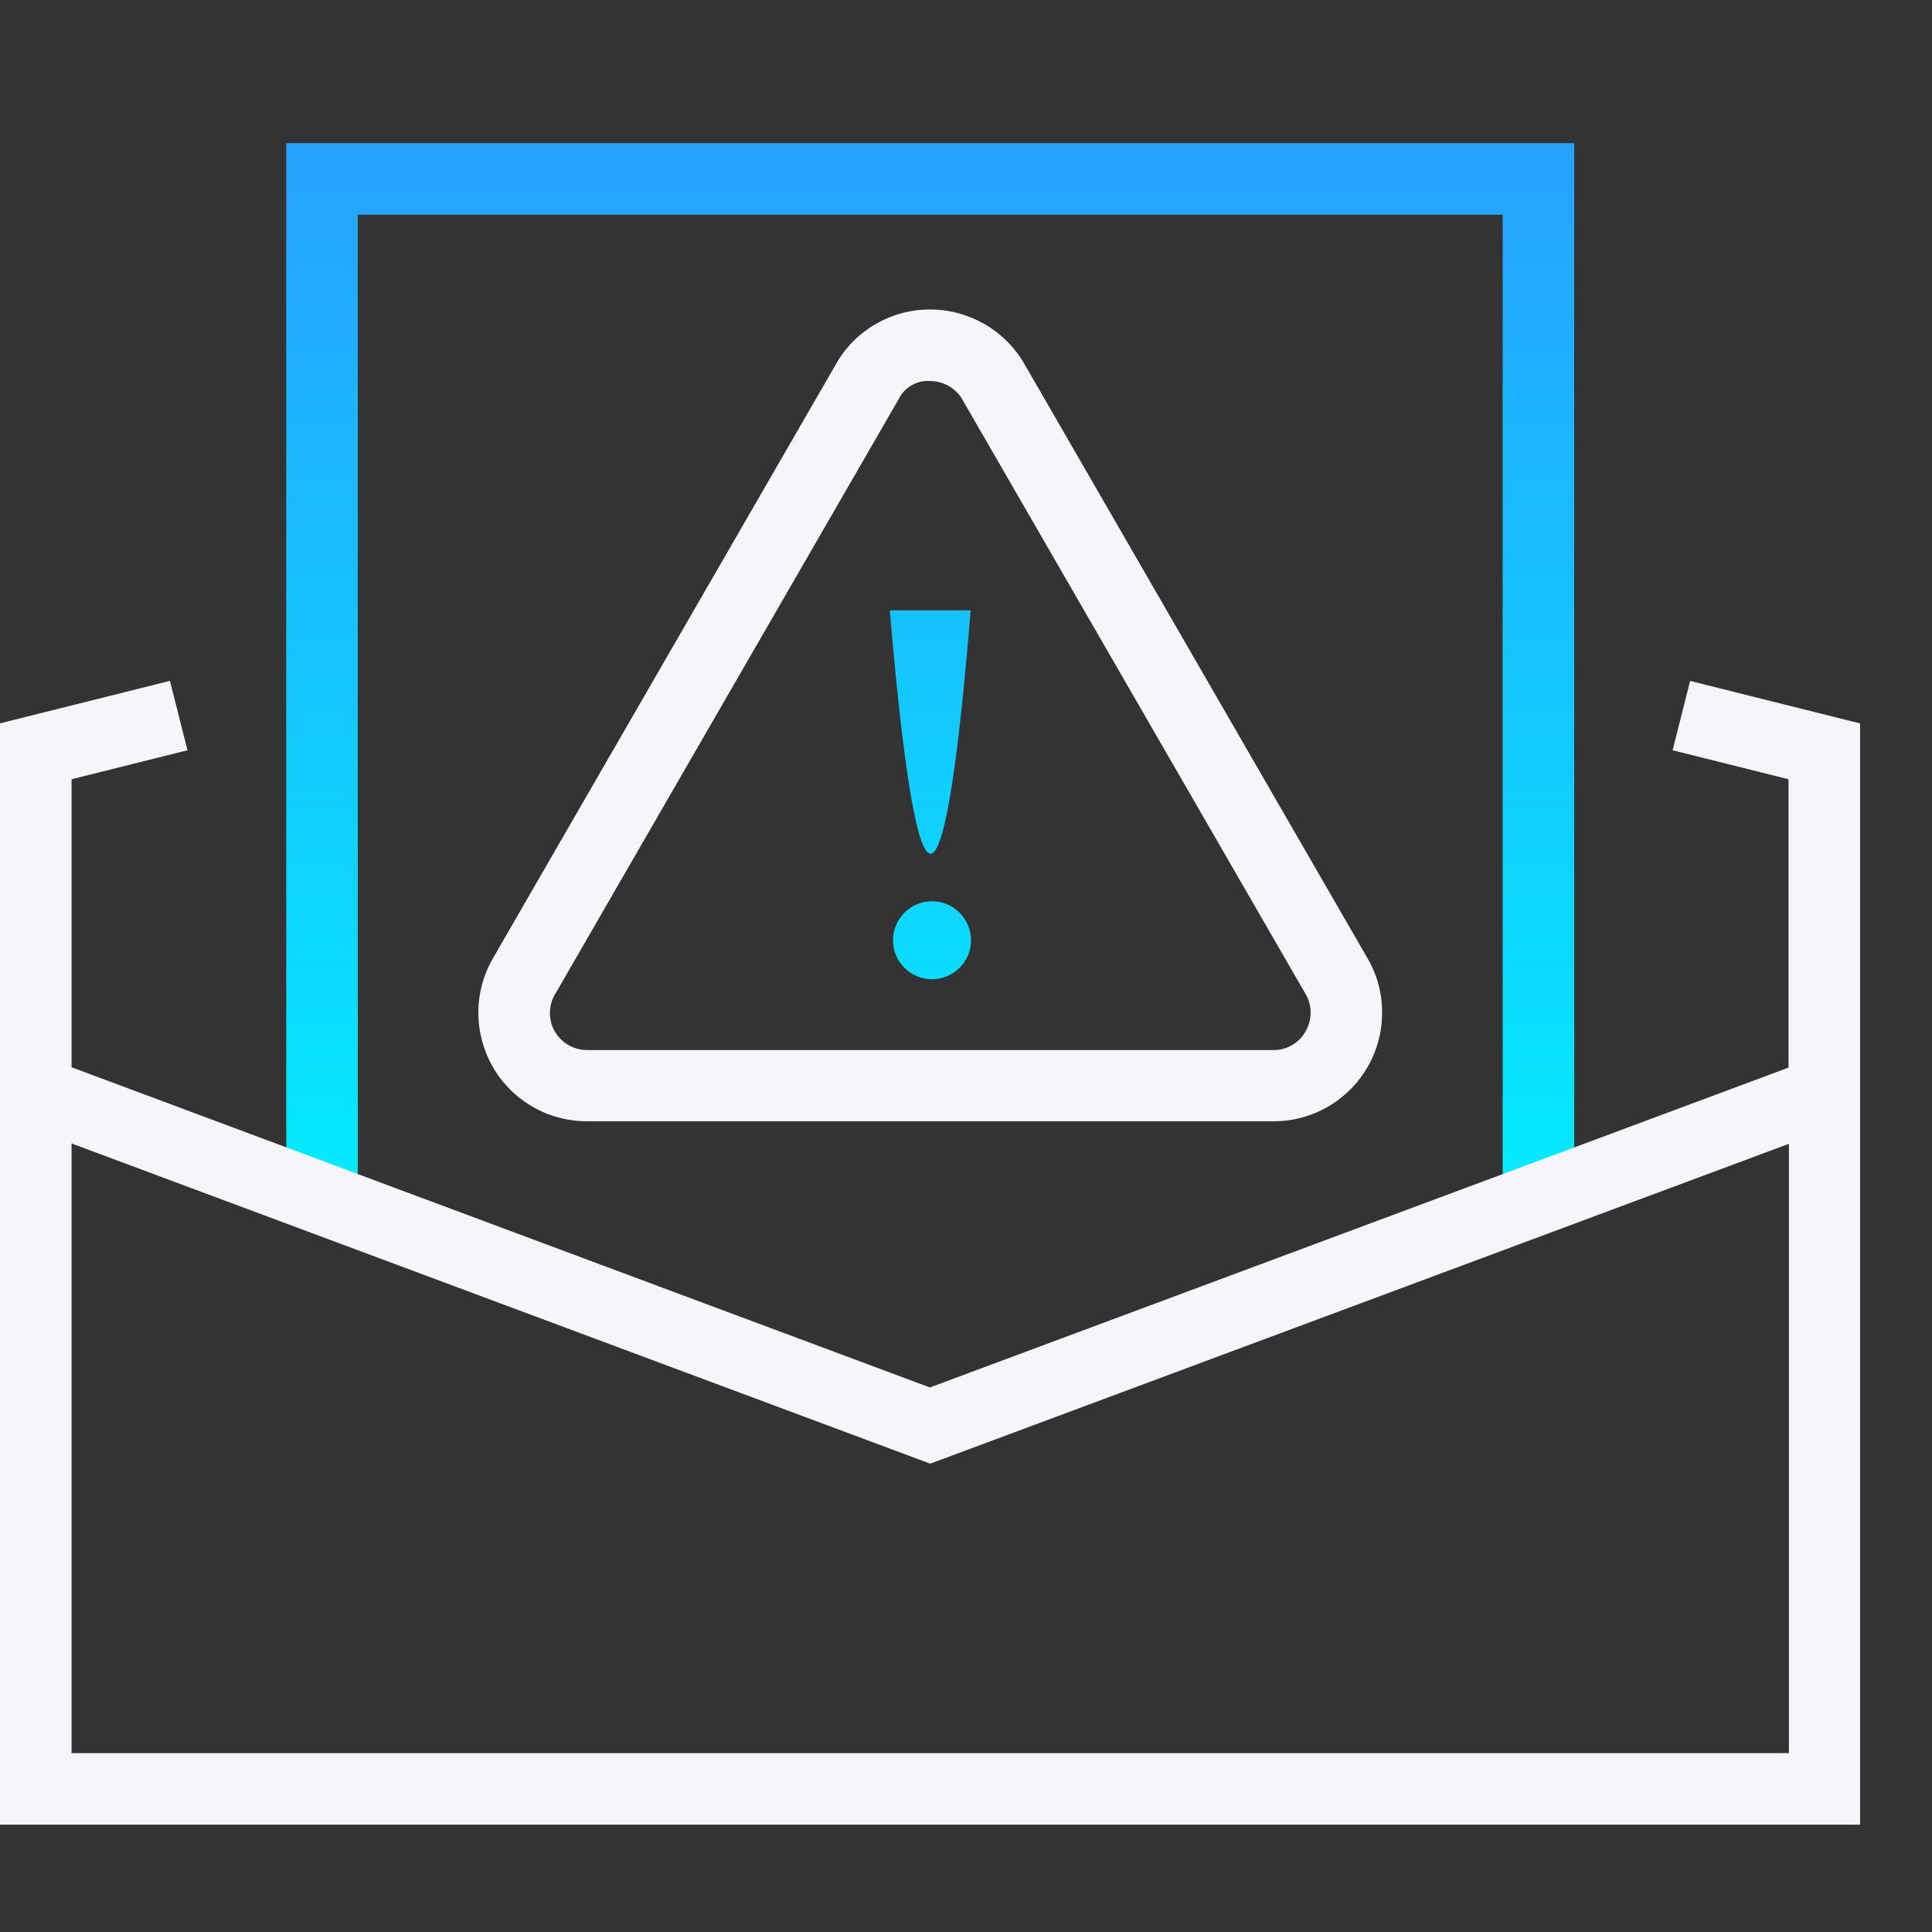
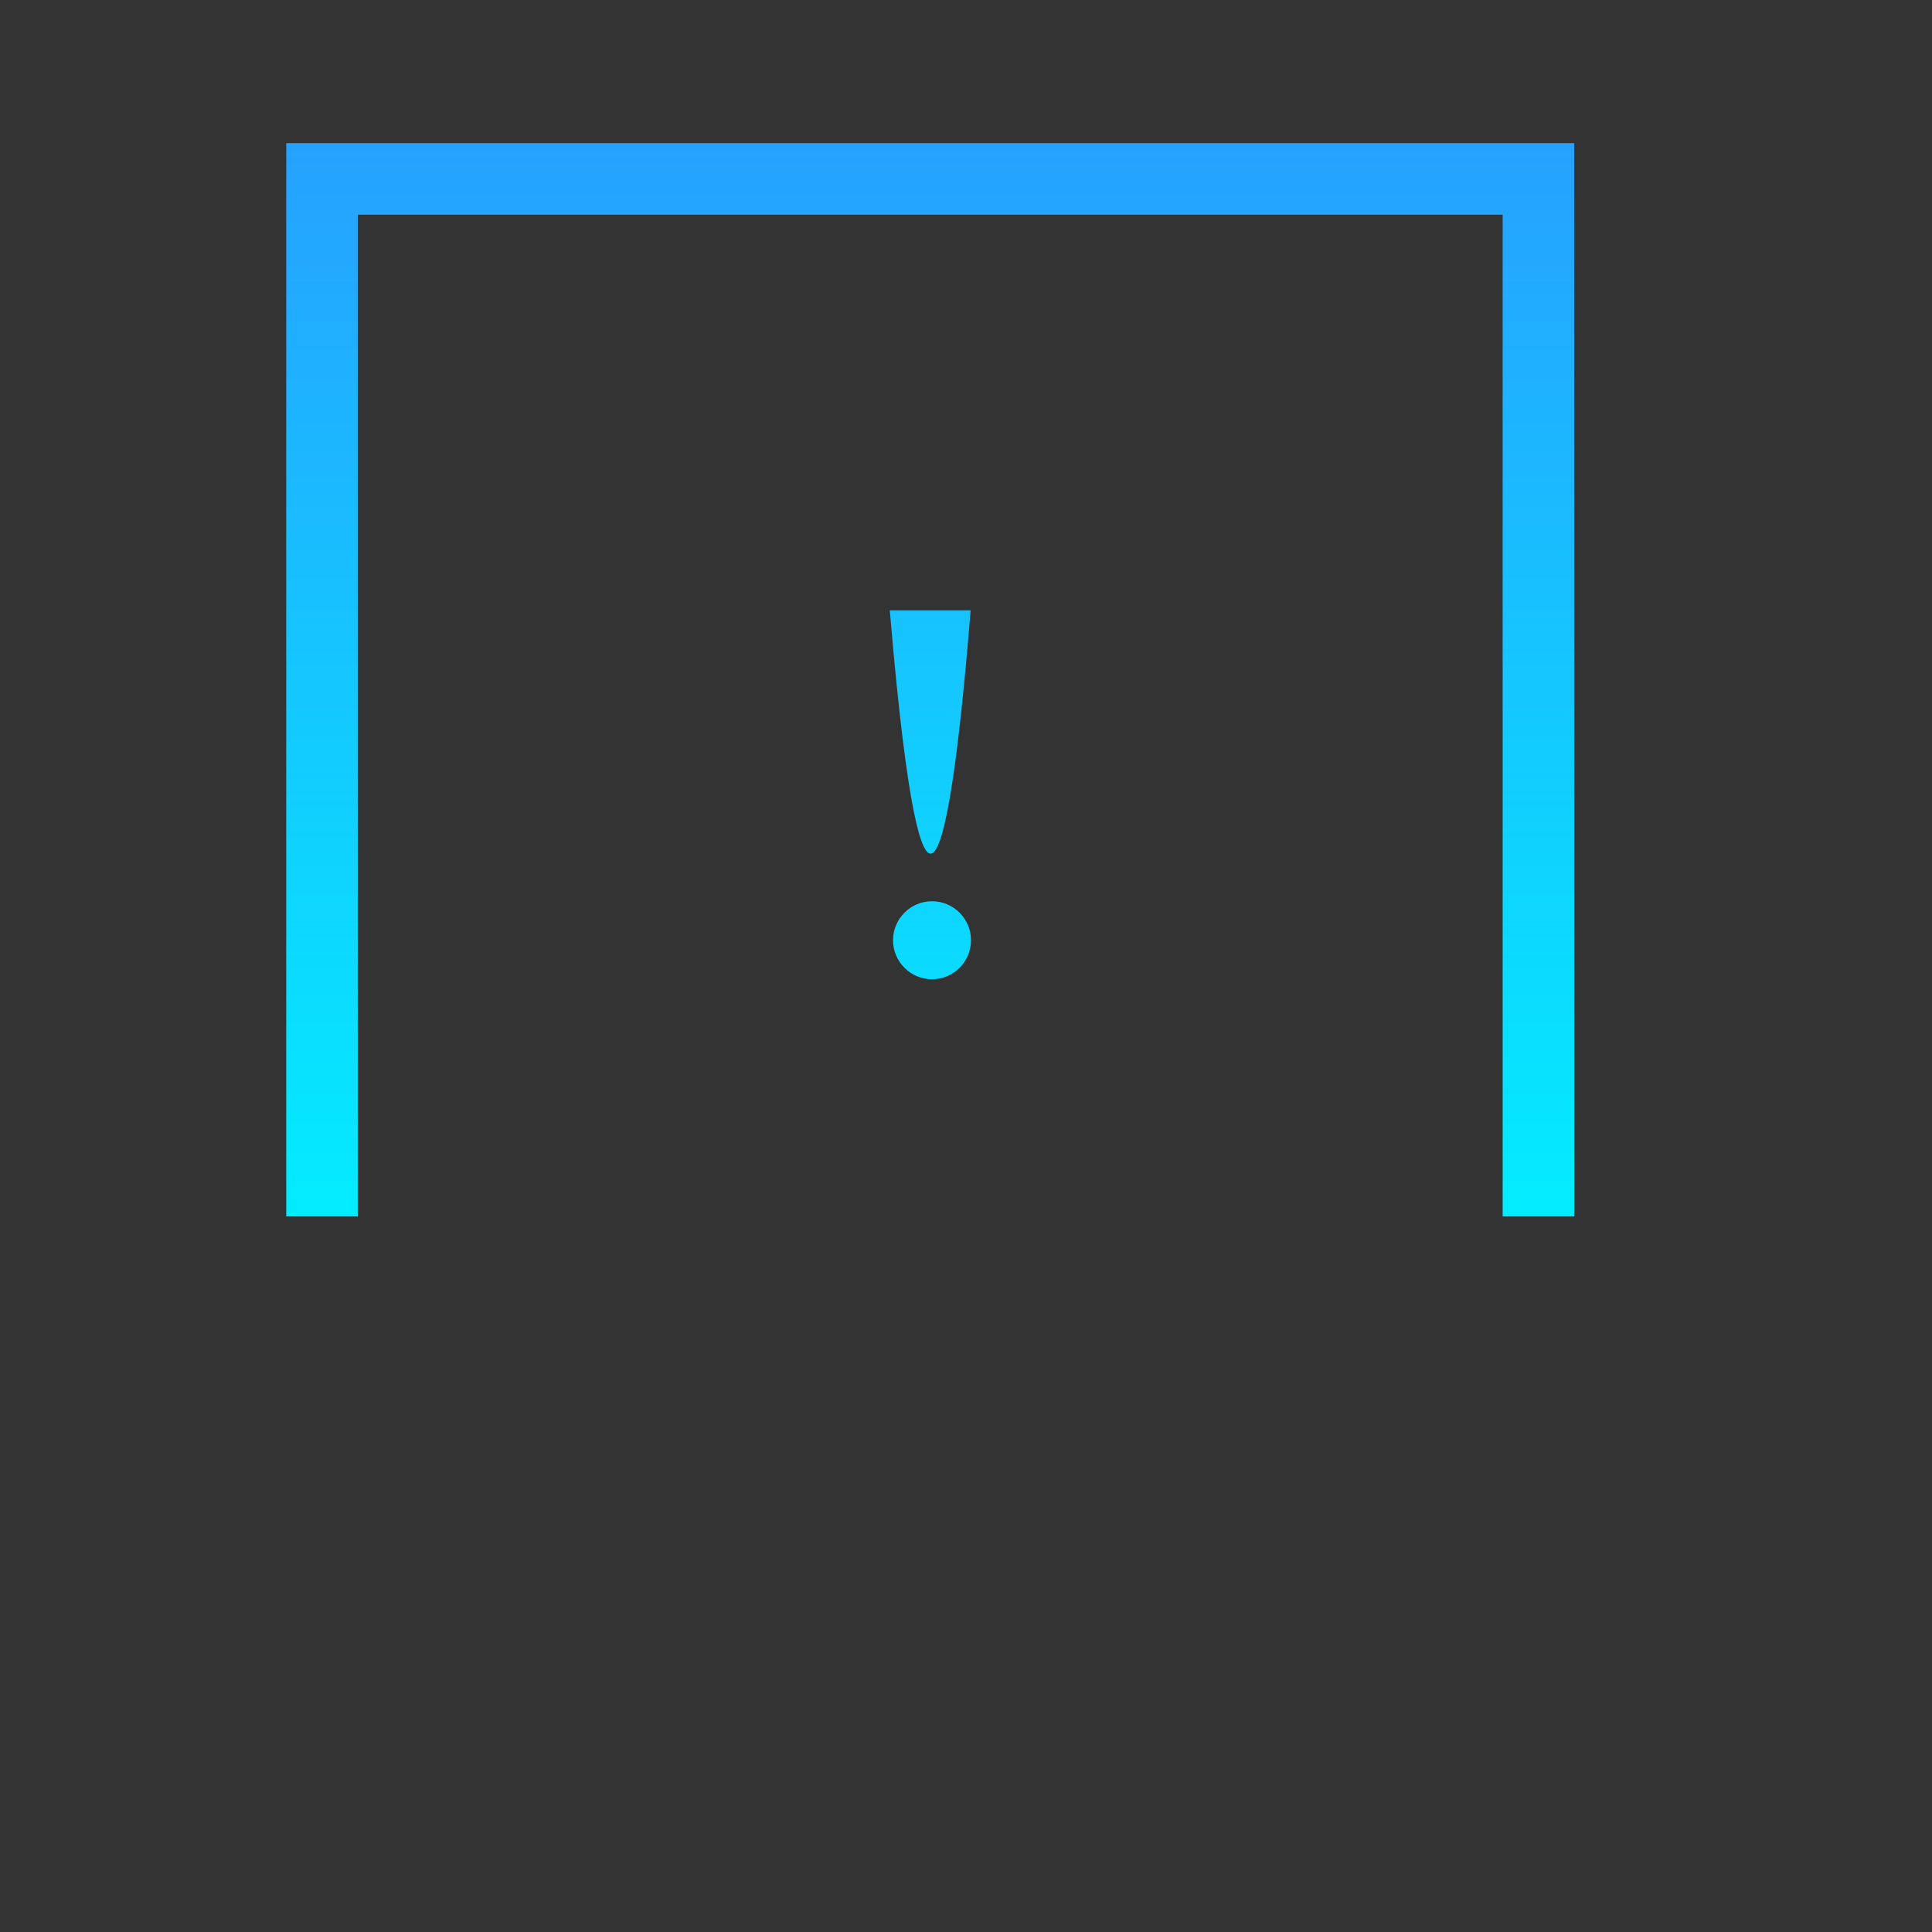
<svg xmlns="http://www.w3.org/2000/svg" id="Layer_1" version="1.1" viewBox="0 0 54 54">
  <rect x="0" y="0" width="54" height="54" fill="#333333" stroke="none" />
  <defs>
    <style>
      .st0 {
        fill: none;
      }

      .st1 {
        fill: url(#Gradients_1);
      }

      .st2 {
        fill: #f5f5fa;
      }
    </style>
    <linearGradient id="Gradients_1" data-name="Gradients 1" x1="26" y1="4" x2="26" y2="34" gradientUnits="userSpaceOnUse">
      <stop offset="0" stop-color="#26a1ff" />
      <stop offset="1" stop-color="#03ecff" />
    </linearGradient>
  </defs>
-   <rect id="Rectangle_3335" class="st0" width="54" height="54" />
  <path id="Path_10200" class="st1" d="M44,4v30h-2V6H10v28h-2V4h36ZM26.05,25.19c-.6,0-1.09.49-1.09,1.09s.49,1.09,1.09,1.09,1.09-.49,1.09-1.09-.49-1.09-1.09-1.09h0M26.01,23.86c.23,0,.64-.87,1.12-6.8h-2.26c.5,5.93.91,6.8,1.14,6.8" />
-   <path id="Path_10201" class="st2" d="M47.24,19.03l-.49,1.94,3.24.81v8.06l-24,8.94L2,29.83v-8.05l3.24-.81-.49-1.94-4.76,1.19v30.78h52v-30.78l-4.76-1.19ZM50,49H2v-17.04l24,8.95,24-8.94v17.03ZM16.41,31.34h19.19c1.68,0,3.04-1.37,3.03-3.05,0-.53-.14-1.05-.41-1.51l-9.59-16.61c-.54-.94-1.55-1.52-2.64-1.52h0c-1.08,0-2.09.58-2.62,1.52l-9.59,16.61c-.84,1.45-.35,3.31,1.1,4.15.46.27.99.41,1.53.41M15.52,27.78l9.59-16.61c.16-.34.52-.55.89-.52.37,0,.72.2.9.52l9.59,16.61c.19.32.19.72,0,1.05-.18.32-.52.52-.89.52h-19.19c-.57,0-1.04-.46-1.04-1.03,0-.19.05-.37.14-.53" />
</svg>